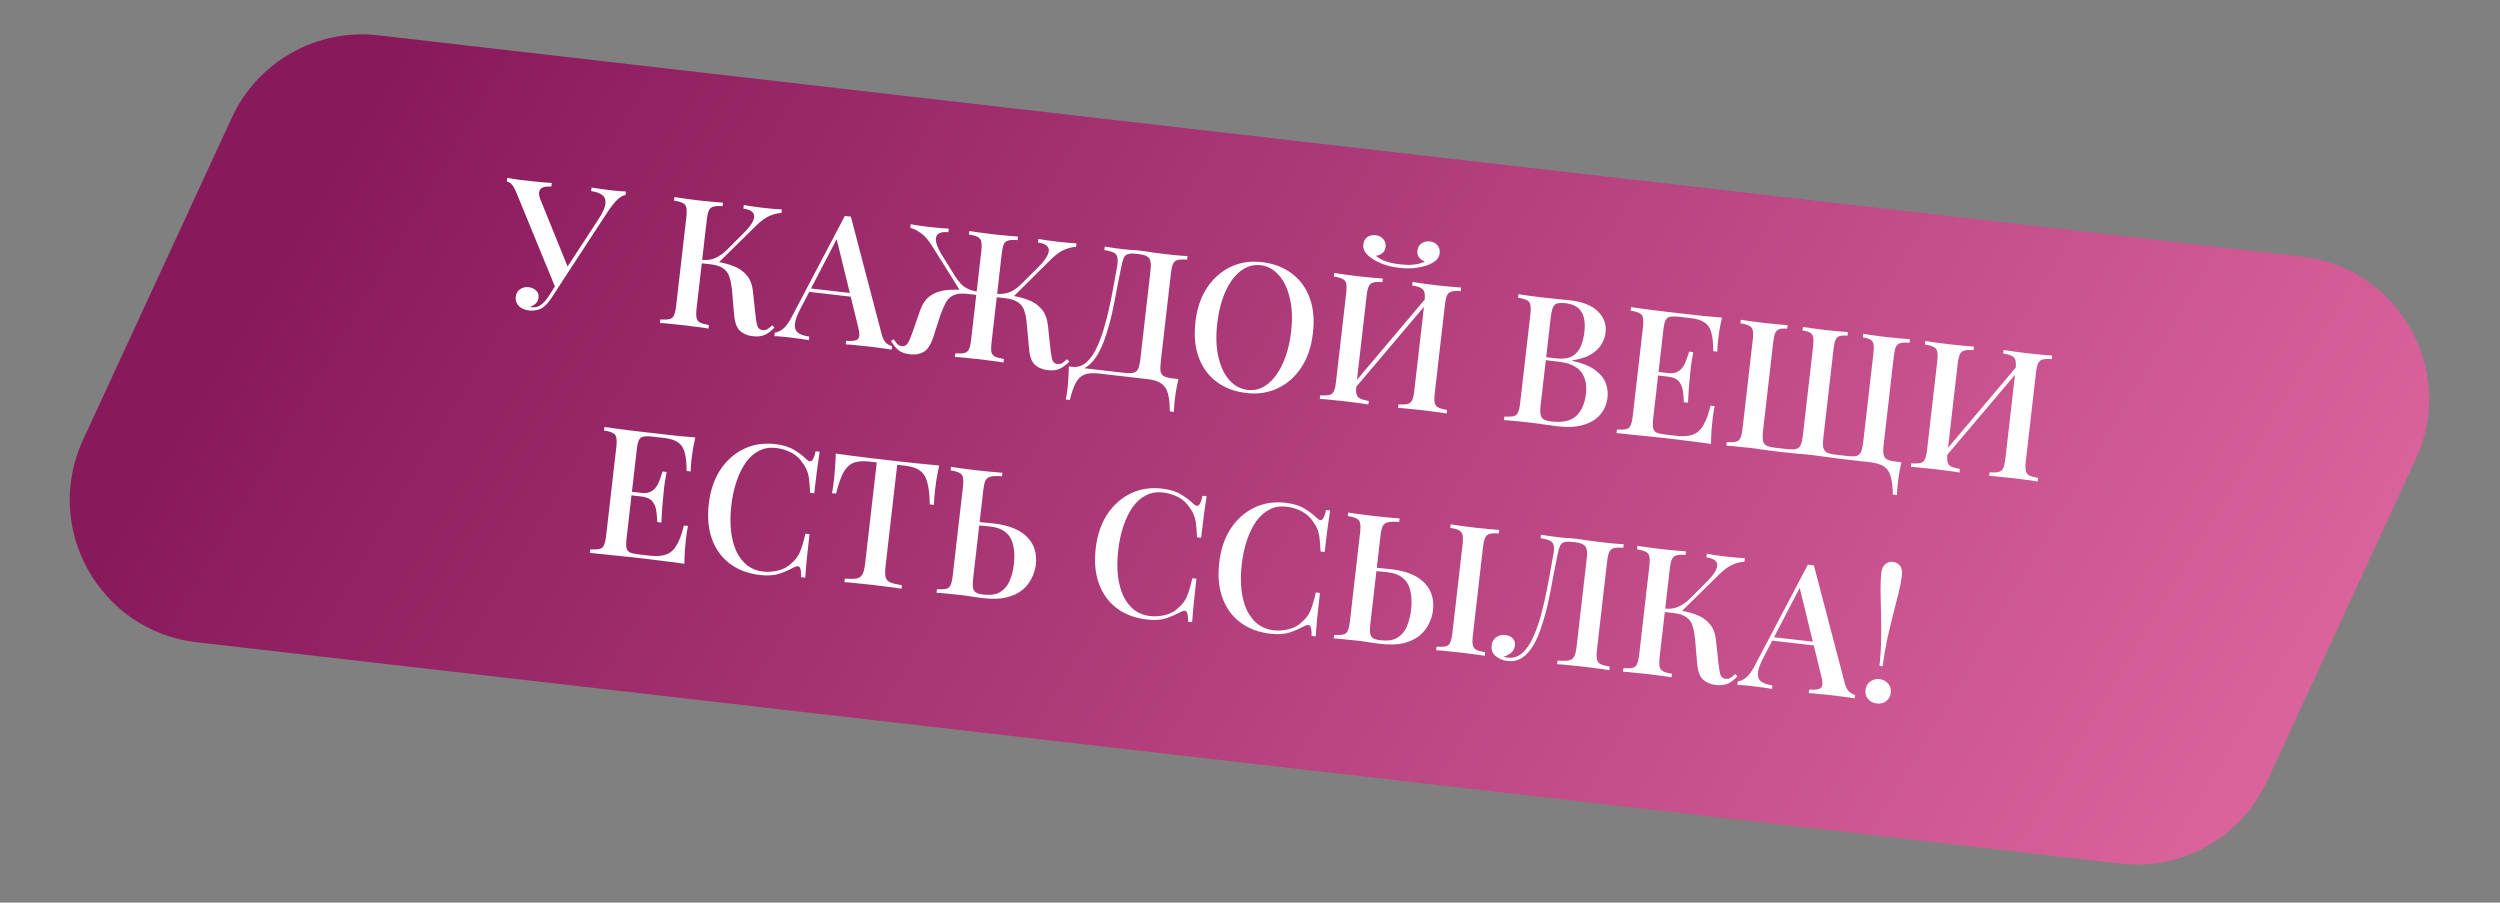
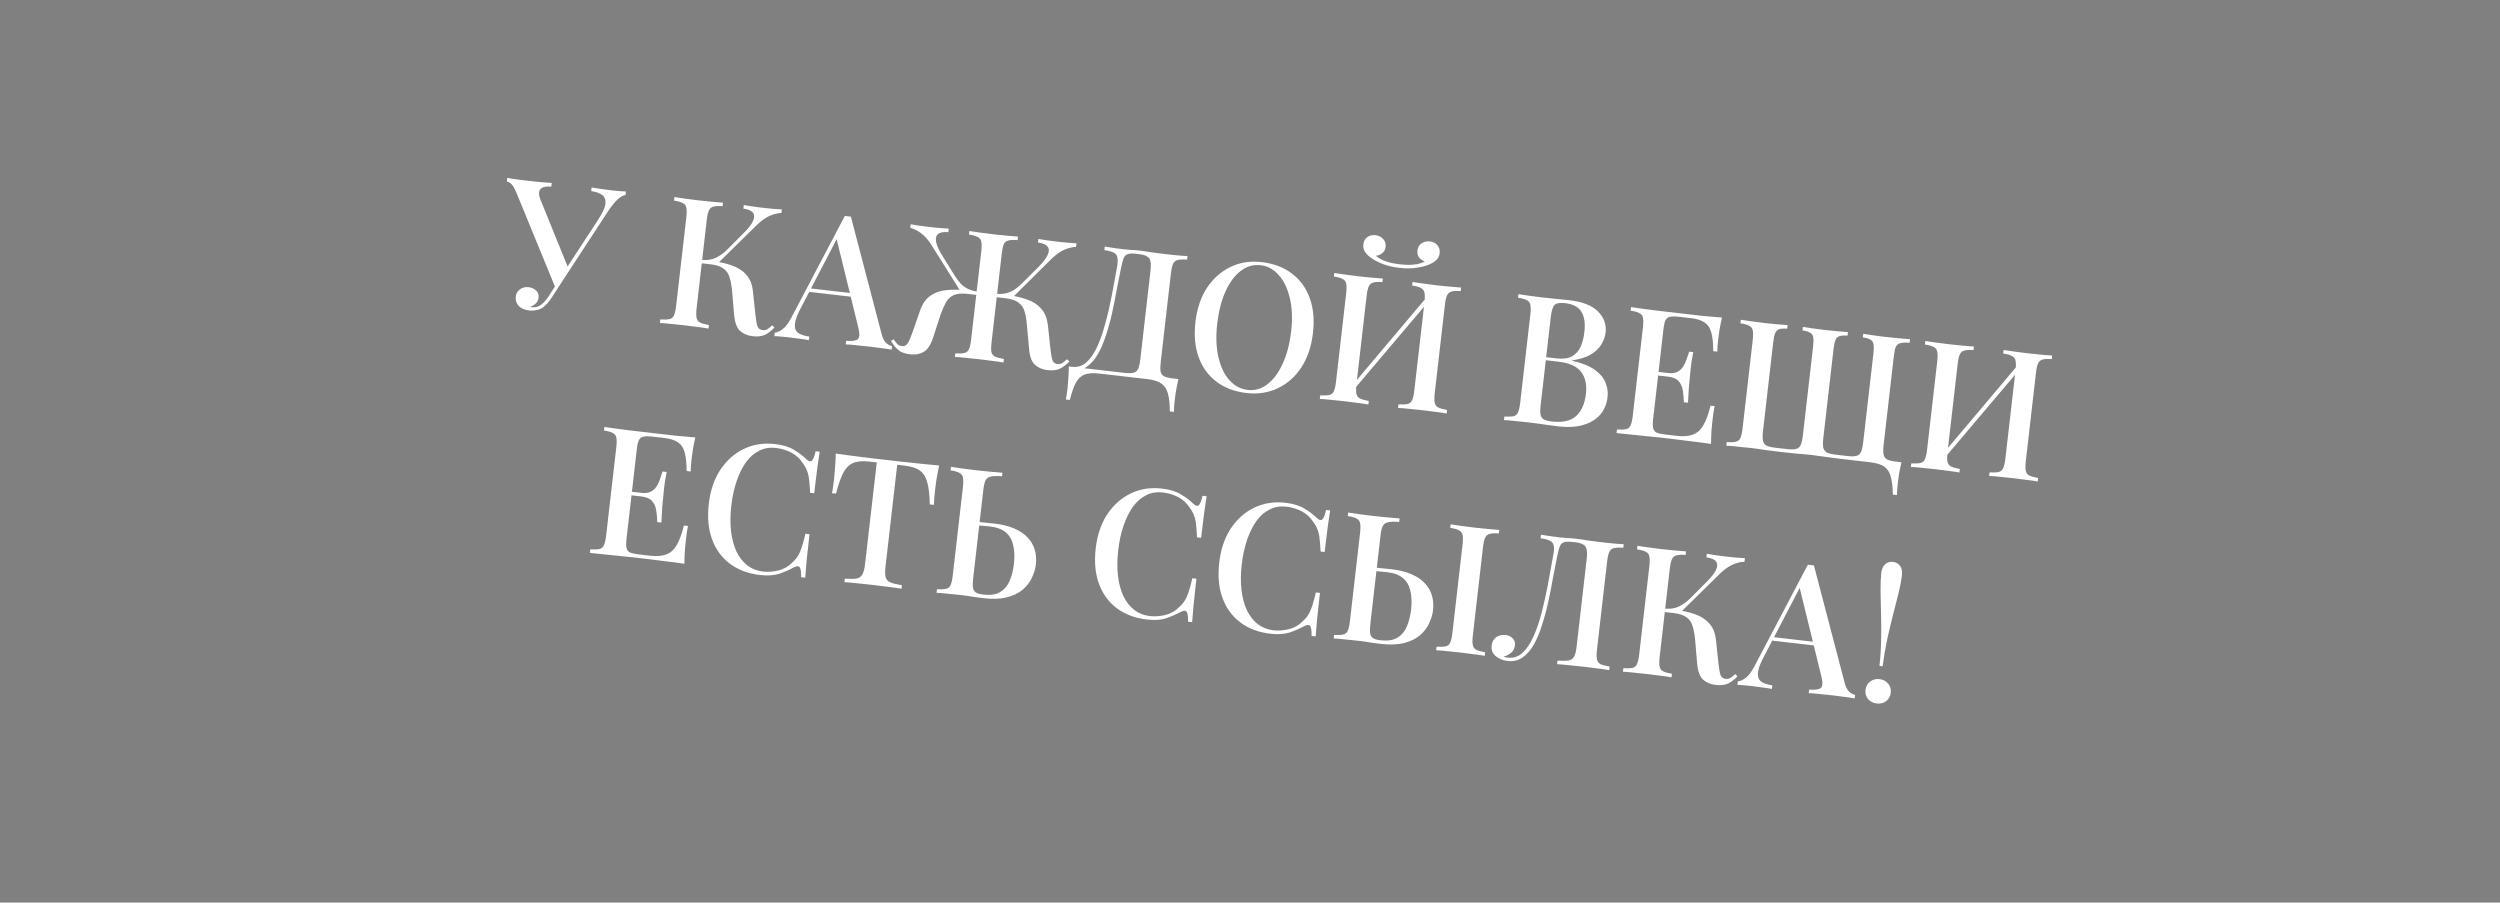
<svg xmlns="http://www.w3.org/2000/svg" width="349" height="126" viewBox="0 0 349 126" fill="none">
  <rect x="0" y="0" width="349" height="126" fill="#808080" stroke="none" />
-   <path d="M32.37 16.414C35.991 8.574 44.234 3.944 52.813 4.931L321.376 35.828C334.907 37.385 342.958 51.718 337.247 64.083L316.467 109.074C312.846 116.913 304.603 121.543 296.024 120.557L27.462 89.659C13.93 88.103 5.88 73.77 11.591 61.404L32.37 16.414Z" fill="url(#paint0_linear_7_286)" />
  <path d="M87.38 26.731L87.323 27.228C86.983 27.272 86.625 27.466 86.25 27.809C85.875 28.151 85.436 28.688 84.932 29.419L77.969 40.068L77.492 40.063L72.107 26.937C71.842 26.319 71.605 25.906 71.394 25.697C71.183 25.488 70.97 25.371 70.755 25.347L70.815 24.825C71.045 24.868 71.299 24.914 71.579 24.963C71.86 24.996 72.149 25.037 72.445 25.088C72.76 25.124 73.066 25.16 73.364 25.194C73.745 25.238 74.151 25.284 74.581 25.334C75.012 25.383 75.443 25.425 75.876 25.458C76.308 25.491 76.691 25.518 77.024 25.539L76.964 26.061C76.583 26.017 76.237 26.036 75.925 26.118C75.632 26.185 75.428 26.354 75.313 26.626C75.2 26.881 75.232 27.262 75.408 27.769L79.33 37.431L78.709 38.014L83.475 30.711C84.104 29.76 84.451 29.011 84.513 28.465C84.578 27.902 84.433 27.491 84.076 27.232C83.722 26.956 83.207 26.771 82.53 26.676L82.587 26.179C83.082 26.253 83.577 26.327 84.072 26.401C84.566 26.474 85.046 26.538 85.509 26.591C85.923 26.639 86.272 26.67 86.555 26.686C86.855 26.704 87.13 26.719 87.38 26.731ZM78.184 38.859L78.611 39.085L77.172 41.31C76.907 41.715 76.678 42.033 76.484 42.262C76.29 42.492 76.091 42.687 75.888 42.848C75.593 43.083 75.265 43.229 74.906 43.289C74.545 43.365 74.199 43.383 73.868 43.345C73.255 43.275 72.776 43.069 72.429 42.727C72.085 42.368 71.942 41.933 72.001 41.419C72.054 40.956 72.253 40.61 72.599 40.381C72.945 40.136 73.342 40.039 73.79 40.09C74.22 40.14 74.571 40.297 74.842 40.563C75.116 40.813 75.228 41.145 75.181 41.559C75.143 41.89 75.011 42.16 74.786 42.369C74.577 42.58 74.325 42.727 74.03 42.81C74.059 42.847 74.099 42.869 74.149 42.874C74.198 42.88 74.248 42.886 74.298 42.892C74.745 42.943 75.161 42.823 75.547 42.532C75.933 42.241 76.31 41.806 76.678 41.228L78.184 38.859ZM100.929 28.29L100.872 28.786C100.323 28.74 99.902 28.759 99.607 28.842C99.314 28.909 99.101 29.086 98.967 29.372C98.835 29.642 98.734 30.084 98.664 30.697L97.247 43.015C97.178 43.611 97.176 44.064 97.241 44.373C97.306 44.683 97.474 44.904 97.744 45.035C98.014 45.167 98.42 45.281 98.963 45.377L98.906 45.874C98.512 45.795 98.009 45.72 97.397 45.65C96.802 45.565 96.191 45.486 95.561 45.413C94.866 45.333 94.211 45.266 93.597 45.212C93.001 45.144 92.51 45.104 92.126 45.093L92.183 44.597C92.749 44.629 93.179 44.611 93.472 44.544C93.765 44.477 93.97 44.299 94.087 44.011C94.221 43.724 94.322 43.283 94.39 42.687L95.808 30.368C95.878 29.755 95.88 29.302 95.813 29.01C95.764 28.702 95.597 28.481 95.31 28.348C95.042 28.2 94.636 28.086 94.091 28.006L94.148 27.509C94.527 27.57 95.014 27.643 95.608 27.728C96.219 27.815 96.872 27.898 97.567 27.978C98.197 28.051 98.81 28.113 99.408 28.165C100.023 28.219 100.529 28.26 100.929 28.29ZM99.437 36.447C100.463 36.566 101.379 36.772 102.184 37.066C103.007 37.345 103.671 37.773 104.175 38.352C104.697 38.915 105.01 39.697 105.113 40.699L105.464 43.986C105.546 44.733 105.644 45.265 105.759 45.58C105.892 45.88 106.133 46.051 106.481 46.091C106.747 46.105 106.971 46.055 107.152 45.941C107.351 45.813 107.565 45.637 107.792 45.411L108.108 45.724C107.705 46.164 107.272 46.501 106.809 46.733C106.348 46.948 105.77 47.016 105.075 46.936C104.379 46.856 103.795 46.612 103.322 46.206C102.865 45.801 102.584 45.038 102.478 43.919L102.19 40.514C102.119 39.818 102.003 39.217 101.843 38.712C101.7 38.209 101.427 37.809 101.025 37.511C100.625 37.197 100.011 36.992 99.184 36.897L97.445 36.697L97.499 36.225L99.437 36.447ZM97.942 36.754L97.996 36.282C98.693 36.345 99.316 36.258 99.863 36.019C100.413 35.763 100.932 35.403 101.422 34.94L103.783 32.569C104.445 31.924 104.887 31.362 105.11 30.884C105.334 30.39 105.338 29.996 105.12 29.703C104.902 29.409 104.454 29.215 103.777 29.121L103.835 28.624C104.18 28.68 104.526 28.737 104.872 28.794C105.22 28.834 105.566 28.882 105.912 28.938C106.26 28.978 106.608 29.018 106.955 29.058C107.402 29.11 107.809 29.148 108.175 29.174C108.558 29.201 108.883 29.221 109.15 29.235L109.092 29.732C108.553 29.754 108.01 29.884 107.462 30.123C106.914 30.362 106.33 30.773 105.71 31.356L99.978 36.988L97.942 36.754ZM118.782 30.243L123.048 46.537C123.209 47.176 123.426 47.621 123.7 47.87C123.989 48.122 124.266 48.271 124.529 48.318L124.472 48.815C124.078 48.736 123.608 48.665 123.062 48.602C122.534 48.525 121.997 48.455 121.45 48.392C120.755 48.312 120.108 48.246 119.51 48.194C118.914 48.125 118.432 48.087 118.064 48.078L118.121 47.581C118.969 47.645 119.515 47.565 119.759 47.342C120.021 47.103 120.036 46.543 119.802 45.66L116.72 33.076L117.169 32.674L111.806 42.979C111.422 43.69 111.168 44.29 111.045 44.779C110.938 45.27 110.935 45.664 111.035 45.96C111.152 46.259 111.377 46.486 111.711 46.642C112.046 46.798 112.469 46.914 112.98 46.989L112.923 47.486C112.43 47.396 111.927 47.321 111.414 47.262C110.919 47.188 110.448 47.126 110.001 47.075C109.603 47.029 109.246 46.996 108.93 46.977C108.632 46.942 108.357 46.927 108.105 46.932L108.162 46.435C108.519 46.392 108.891 46.225 109.276 45.934C109.662 45.643 110.058 45.118 110.464 44.36L117.938 30.146C118.07 30.161 118.211 30.177 118.36 30.194C118.509 30.212 118.65 30.228 118.782 30.243ZM120.178 41.073L120.121 41.57L112.72 40.719L113.026 40.251L120.178 41.073ZM140.59 41.182C141.616 41.3 142.54 41.507 143.362 41.803C144.185 42.082 144.849 42.511 145.353 43.089C145.859 43.65 146.171 44.433 146.291 45.437L146.642 48.723C146.724 49.471 146.822 50.002 146.937 50.317C147.054 50.616 147.294 50.786 147.659 50.828C147.909 50.84 148.124 50.789 148.305 50.676C148.504 50.548 148.718 50.371 148.945 50.146L149.286 50.462C148.867 50.9 148.425 51.235 147.963 51.467C147.518 51.684 146.94 51.752 146.228 51.67C145.549 51.592 144.973 51.35 144.5 50.943C144.026 50.536 143.745 49.774 143.656 48.656L143.343 45.248C143.289 44.554 143.181 43.955 143.021 43.45C142.878 42.947 142.597 42.545 142.179 42.246C141.779 41.931 141.165 41.726 140.337 41.631L138.598 41.431L138.653 40.959L140.59 41.182ZM150.278 33.967L150.221 34.464C149.698 34.487 149.154 34.618 148.59 34.855C148.043 35.094 147.459 35.505 146.838 36.088L141.156 41.725L139.095 41.488L139.149 41.016C139.631 41.055 140.062 41.029 140.442 40.938C140.838 40.85 141.207 40.699 141.55 40.487C141.896 40.258 142.229 39.986 142.55 39.671L144.937 37.303C145.581 36.656 146.015 36.094 146.238 35.616C146.479 35.124 146.482 34.73 146.248 34.434C146.03 34.141 145.583 33.947 144.906 33.852L144.963 33.356C145.309 33.412 145.654 33.469 146 33.525C146.348 33.565 146.695 33.614 147.041 33.67C147.388 33.71 147.736 33.75 148.084 33.79C148.531 33.842 148.937 33.88 149.304 33.905C149.686 33.932 150.011 33.953 150.278 33.967ZM142.107 33.027L142.05 33.524C141.485 33.475 141.055 33.493 140.76 33.577C140.467 33.644 140.254 33.82 140.12 34.107C140.005 34.379 139.912 34.821 139.842 35.434L138.425 47.753C138.356 48.349 138.346 48.8 138.394 49.108C138.46 49.417 138.627 49.638 138.897 49.77C139.167 49.902 139.582 50.016 140.141 50.114L140.084 50.611C139.707 50.534 139.212 50.46 138.599 50.39C138.005 50.305 137.36 50.222 136.665 50.142C136.052 50.072 135.439 50.01 134.824 49.956C134.212 49.885 133.705 49.843 133.303 49.831L133.361 49.334C133.911 49.364 134.332 49.345 134.625 49.278C134.918 49.211 135.131 49.035 135.265 48.748C135.399 48.461 135.5 48.02 135.568 47.424L136.986 35.105C137.056 34.493 137.058 34.04 136.991 33.747C136.926 33.438 136.758 33.217 136.488 33.085C136.22 32.937 135.814 32.823 135.269 32.744L135.326 32.247C135.722 32.309 136.225 32.384 136.836 32.471C137.446 32.558 138.058 32.637 138.671 32.707C139.366 32.787 140.013 32.853 140.611 32.905C141.225 32.959 141.724 33 142.107 33.027ZM132.445 31.916L132.388 32.412C131.708 32.351 131.228 32.438 130.949 32.674C130.67 32.911 130.584 33.295 130.69 33.827C130.799 34.343 131.102 34.99 131.599 35.769L133.361 38.614C133.619 38.996 133.882 39.337 134.149 39.636C134.435 39.92 134.761 40.151 135.127 40.327C135.492 40.503 135.906 40.626 136.368 40.696L136.313 41.168L134.252 40.931L129.999 34.151C129.543 33.444 129.068 32.911 128.572 32.552C128.093 32.195 127.594 31.945 127.073 31.801L127.131 31.304C127.394 31.351 127.714 31.405 128.093 31.465C128.472 31.526 128.877 31.58 129.308 31.63C129.672 31.672 130.02 31.712 130.351 31.75C130.7 31.773 131.049 31.805 131.397 31.845C131.746 31.869 132.096 31.892 132.445 31.916ZM136.864 40.753L136.81 41.225L135.071 41.025C134.244 40.93 133.599 40.99 133.138 41.206C132.679 41.404 132.323 41.732 132.069 42.19C131.815 42.647 131.566 43.206 131.322 43.865L130.269 47.116C129.911 48.182 129.456 48.86 128.903 49.148C128.366 49.439 127.75 49.544 127.054 49.464C126.342 49.382 125.795 49.185 125.411 48.873C125.03 48.544 124.684 48.118 124.375 47.596L124.755 47.363C124.941 47.636 125.109 47.856 125.257 48.025C125.408 48.176 125.614 48.275 125.877 48.322C126.225 48.362 126.49 48.25 126.671 47.986C126.871 47.707 127.095 47.213 127.345 46.503L128.434 43.382C128.761 42.43 129.235 41.738 129.855 41.306C130.477 40.857 131.221 40.591 132.086 40.506C132.954 40.404 133.901 40.413 134.927 40.531L136.864 40.753ZM165.777 35.75L165.72 36.247C165.155 36.199 164.717 36.215 164.405 36.297C164.112 36.364 163.899 36.541 163.765 36.827C163.634 37.097 163.533 37.539 163.462 38.151L162.045 50.47C161.976 51.066 161.965 51.526 162.012 51.85C162.077 52.16 162.244 52.389 162.512 52.537C162.782 52.669 163.198 52.767 163.761 52.832L164.506 52.917C164.372 53.506 164.255 54.08 164.157 54.639C164.076 55.2 164.018 55.629 163.984 55.927C163.948 56.242 163.923 56.533 163.909 56.8C163.893 57.083 163.883 57.317 163.878 57.501L163.307 57.435C163.307 56.412 163.219 55.579 163.041 54.938C162.878 54.315 162.563 53.843 162.097 53.521C161.645 53.217 160.997 53.017 160.153 52.92L153.447 52.148C152.602 52.051 151.917 52.098 151.392 52.289C150.882 52.499 150.476 52.889 150.176 53.458C149.873 54.044 149.598 54.834 149.349 55.829L148.778 55.763C148.832 55.585 148.875 55.355 148.908 55.074C148.955 54.811 148.996 54.522 149.033 54.207C149.067 53.909 149.1 53.477 149.131 52.91C149.18 52.345 149.205 51.761 149.207 51.157L156.931 52.046C157.494 52.111 157.922 52.11 158.215 52.043C158.526 51.961 158.749 51.777 158.883 51.49C159.018 51.187 159.12 50.737 159.189 50.142L160.606 37.823C160.676 37.21 160.671 36.748 160.589 36.437C160.524 36.127 160.357 35.907 160.087 35.775C159.835 35.629 159.453 35.526 158.939 35.467L158.616 35.43C158.103 35.371 157.716 35.385 157.454 35.472C157.194 35.543 156.997 35.73 156.861 36.033C156.744 36.322 156.626 36.761 156.508 37.351C156.317 38.285 156.117 39.294 155.908 40.377C155.716 41.463 155.498 42.562 155.252 43.674C155.009 44.77 154.72 45.819 154.387 46.821C154.072 47.808 153.694 48.687 153.253 49.459C152.814 50.213 152.293 50.799 151.692 51.217C151.092 51.617 150.395 51.772 149.6 51.681L149.654 51.209C150.416 51.296 151.086 51.088 151.664 50.584C152.244 50.064 152.747 49.333 153.174 48.393C153.601 47.452 153.977 46.371 154.302 45.15C154.646 43.915 154.945 42.624 155.201 41.278C155.456 39.931 155.702 38.601 155.937 37.285C156.037 36.71 156.054 36.267 155.989 35.958C155.94 35.65 155.774 35.421 155.489 35.271C155.204 35.121 154.765 35.003 154.171 34.918L154.228 34.422C154.574 34.478 154.986 34.542 155.464 34.614C155.942 34.686 156.38 34.745 156.778 34.79C157.158 34.834 157.524 34.868 157.873 34.891C158.241 34.9 158.607 34.925 158.972 34.967C159.601 35.04 160.17 35.122 160.68 35.214C161.191 35.29 161.803 35.368 162.515 35.45C162.862 35.49 163.235 35.533 163.632 35.579C164.048 35.61 164.438 35.646 164.802 35.688C165.185 35.716 165.51 35.736 165.777 35.75ZM176.147 36.591C177.77 36.778 179.153 37.297 180.296 38.15C181.456 39.005 182.299 40.142 182.823 41.562C183.35 42.964 183.503 44.618 183.284 46.522C183.071 48.376 182.536 49.959 181.681 51.27C180.826 52.58 179.732 53.553 178.401 54.189C177.07 54.824 175.609 55.05 174.02 54.867C172.38 54.679 170.989 54.158 169.846 53.305C168.703 52.452 167.869 51.316 167.344 49.897C166.819 48.478 166.666 46.824 166.883 44.937C167.096 43.082 167.631 41.5 168.486 40.189C169.358 38.88 170.451 37.907 171.766 37.27C173.081 36.632 174.541 36.406 176.147 36.591ZM175.997 37.026C174.97 36.908 174.033 37.178 173.186 37.836C172.338 38.493 171.633 39.452 171.068 40.712C170.504 41.973 170.122 43.464 169.924 45.186C169.722 46.941 169.778 48.499 170.091 49.861C170.406 51.206 170.92 52.28 171.633 53.083C172.348 53.87 173.194 54.319 174.17 54.432C175.197 54.55 176.126 54.279 176.956 53.62C177.804 52.962 178.51 52.004 179.074 50.743C179.657 49.468 180.047 47.978 180.243 46.272C180.447 44.501 180.383 42.942 180.051 41.595C179.736 40.25 179.221 39.184 178.506 38.397C177.81 37.596 176.974 37.139 175.997 37.026ZM193.046 38.887L192.989 39.384C192.44 39.338 192.019 39.356 191.724 39.44C191.431 39.507 191.218 39.684 191.084 39.97C190.952 40.24 190.851 40.682 190.781 41.294L189.364 53.613C189.295 54.209 189.293 54.662 189.358 54.971C189.423 55.281 189.591 55.501 189.861 55.633C190.131 55.765 190.537 55.879 191.08 55.975L191.023 56.471C190.629 56.392 190.126 56.318 189.513 56.247C188.919 56.162 188.308 56.084 187.678 56.011C186.983 55.931 186.328 55.864 185.714 55.81C185.117 55.742 184.627 55.702 184.242 55.691L184.3 55.195C184.85 55.224 185.271 55.206 185.564 55.139C185.874 55.074 186.087 54.897 186.204 54.608C186.338 54.322 186.439 53.88 186.507 53.284L187.925 40.966C187.995 40.353 187.997 39.9 187.93 39.607C187.881 39.3 187.714 39.079 187.427 38.946C187.159 38.797 186.753 38.683 186.208 38.604L186.265 38.107C186.644 38.168 187.131 38.24 187.725 38.325C188.336 38.413 188.989 38.496 189.684 38.576C190.313 38.648 190.927 38.711 191.525 38.763C192.14 38.817 192.646 38.858 193.046 38.887ZM199.425 41.181C199.425 41.181 199.407 41.272 199.369 41.452C199.35 41.617 199.33 41.791 199.309 41.973C199.288 42.156 199.278 42.247 199.278 42.247L188.269 55.249L188.353 54.302L199.425 41.181ZM203.974 40.145L203.917 40.641C203.368 40.595 202.947 40.614 202.652 40.697C202.359 40.764 202.146 40.941 202.012 41.227C201.88 41.498 201.779 41.939 201.709 42.551L200.291 54.87C200.223 55.466 200.221 55.919 200.286 56.228C200.351 56.538 200.519 56.758 200.789 56.89C201.059 57.022 201.465 57.136 202.008 57.232L201.951 57.729C201.59 57.654 201.104 57.581 200.491 57.51C199.88 57.423 199.227 57.34 198.532 57.26C197.936 57.191 197.322 57.129 196.691 57.073C196.078 57.003 195.572 56.961 195.17 56.949L195.228 56.452C195.778 56.481 196.199 56.463 196.492 56.396C196.785 56.329 196.998 56.152 197.132 55.866C197.266 55.579 197.367 55.138 197.435 54.542L198.853 42.223C198.923 41.61 198.925 41.157 198.858 40.865C198.793 40.555 198.625 40.334 198.355 40.203C198.087 40.054 197.681 39.941 197.136 39.861L197.193 39.364C197.589 39.427 198.092 39.501 198.703 39.589C199.33 39.677 199.942 39.756 200.538 39.825C201.233 39.905 201.888 39.972 202.503 40.026C203.117 40.08 203.607 40.119 203.974 40.145ZM199.606 33.703C200.053 33.755 200.402 33.929 200.653 34.226C200.921 34.526 201.029 34.899 200.977 35.346C200.936 35.71 200.791 36.02 200.543 36.277C200.297 36.517 199.945 36.737 199.486 36.936C199.01 37.133 198.423 37.283 197.723 37.387C197.023 37.491 196.226 37.492 195.332 37.389C194.438 37.286 193.662 37.104 193.004 36.844C192.346 36.584 191.816 36.305 191.414 36.007C191.01 35.726 190.717 35.432 190.534 35.126C190.351 34.819 190.281 34.484 190.323 34.12C190.374 33.673 190.556 33.333 190.868 33.1C191.196 32.87 191.584 32.78 192.031 32.832C192.462 32.881 192.811 33.056 193.078 33.355C193.364 33.639 193.481 34.013 193.427 34.477C193.385 34.841 193.235 35.126 192.977 35.331C192.735 35.538 192.435 35.663 192.078 35.706C192.337 35.937 192.657 36.142 193.039 36.32C193.423 36.481 193.828 36.612 194.252 36.711C194.679 36.794 195.058 36.854 195.389 36.892C195.737 36.932 196.128 36.96 196.562 36.977C196.998 36.977 197.422 36.941 197.833 36.871C198.262 36.786 198.62 36.66 198.908 36.492C198.553 36.367 198.282 36.176 198.093 35.92C197.904 35.663 197.831 35.353 197.873 34.989C197.926 34.525 198.116 34.186 198.443 33.972C198.788 33.743 199.176 33.654 199.606 33.703ZM211.975 41.065C212.354 41.125 212.84 41.198 213.434 41.283C214.045 41.37 214.649 41.448 215.245 41.517C216.039 41.608 216.794 41.687 217.508 41.752C218.238 41.819 218.752 41.87 219.05 41.904C220.905 42.118 222.245 42.641 223.072 43.474C223.916 44.309 224.272 45.298 224.14 46.441C224.073 47.02 223.866 47.584 223.518 48.131C223.188 48.663 222.69 49.126 222.024 49.519C221.36 49.896 220.508 50.158 219.468 50.307L219.462 50.357C220.836 50.666 221.894 51.089 222.637 51.628C223.381 52.166 223.882 52.769 224.141 53.437C224.401 54.087 224.492 54.752 224.414 55.431C224.302 56.408 223.956 57.232 223.375 57.903C222.796 58.558 222.012 59.03 221.023 59.319C220.05 59.609 218.909 59.68 217.601 59.529C217.237 59.487 216.683 59.415 215.94 59.313C215.215 59.196 214.332 59.077 213.288 58.957C212.659 58.885 212.037 58.822 211.423 58.768C210.827 58.699 210.336 58.66 209.952 58.649L210.009 58.152C210.576 58.184 211.006 58.166 211.298 58.099C211.591 58.032 211.796 57.855 211.913 57.566C212.047 57.28 212.148 56.838 212.217 56.242L213.634 43.923C213.704 43.311 213.706 42.858 213.639 42.565C213.591 42.258 213.423 42.037 213.137 41.903C212.868 41.755 212.462 41.641 211.918 41.562L211.975 41.065ZM218.474 42.316C217.762 42.234 217.274 42.321 217.01 42.575C216.763 42.832 216.589 43.391 216.49 44.252L215.073 56.571C215.006 57.15 215.005 57.595 215.07 57.904C215.136 58.214 215.287 58.432 215.523 58.56C215.777 58.69 216.152 58.784 216.649 58.841C218.139 59.012 219.258 58.763 220.006 58.094C220.773 57.411 221.236 56.374 221.396 54.983C221.542 53.708 221.316 52.684 220.718 51.91C220.135 51.139 219.074 50.664 217.534 50.487L215.125 50.21C215.125 50.21 215.133 50.144 215.148 50.011C215.165 49.862 215.174 49.788 215.174 49.788L217.31 50.034C218.22 50.138 218.945 50.037 219.484 49.73C220.024 49.406 220.421 48.949 220.673 48.357C220.928 47.749 221.096 47.089 221.178 46.377C221.319 45.151 221.185 44.205 220.775 43.537C220.367 42.853 219.6 42.446 218.474 42.316ZM240.383 44.333C240.244 44.955 240.124 45.562 240.022 46.154C239.939 46.732 239.879 47.178 239.843 47.492C239.807 47.807 239.781 48.106 239.765 48.389C239.749 48.673 239.739 48.906 239.735 49.09L239.164 49.025C239.17 47.952 239.084 47.095 238.906 46.453C238.744 45.814 238.438 45.343 237.986 45.039C237.553 44.721 236.914 44.513 236.07 44.416L234.356 44.219C233.826 44.158 233.415 44.161 233.122 44.228C232.848 44.28 232.645 44.441 232.513 44.711C232.383 44.965 232.285 45.381 232.218 45.961L230.778 58.478C230.713 59.041 230.714 59.469 230.781 59.762C230.848 60.055 231.009 60.266 231.262 60.396C231.534 60.511 231.935 60.599 232.465 60.66L234.079 60.846C235.023 60.955 235.785 60.891 236.366 60.656C236.963 60.423 237.441 59.983 237.801 59.337C238.177 58.692 238.507 57.79 238.792 56.632L239.363 56.698C239.258 57.172 239.161 57.798 239.071 58.577C239.033 58.908 238.986 59.389 238.93 60.02C238.891 60.653 238.866 61.304 238.856 61.974C238.016 61.844 237.066 61.718 236.006 61.596C234.948 61.458 234.005 61.341 233.178 61.246C232.797 61.202 232.308 61.146 231.712 61.077C231.116 61.008 230.469 60.942 229.772 60.879C229.093 60.801 228.397 60.729 227.683 60.664C226.988 60.584 226.316 60.515 225.668 60.457L225.726 59.961C226.292 59.992 226.722 59.974 227.015 59.907C227.308 59.84 227.513 59.663 227.63 59.374C227.764 59.088 227.865 58.646 227.933 58.05L229.351 45.731C229.421 45.119 229.423 44.666 229.356 44.373C229.307 44.066 229.14 43.845 228.853 43.712C228.585 43.563 228.179 43.449 227.634 43.37L227.691 42.873C228.335 42.964 229.004 43.058 229.697 43.154C230.409 43.236 231.104 43.325 231.781 43.419C232.476 43.499 233.122 43.573 233.718 43.642C234.314 43.711 234.803 43.767 235.183 43.811C235.945 43.898 236.806 43.997 237.766 44.108C238.745 44.204 239.617 44.279 240.383 44.333ZM235.283 52.353C235.283 52.353 235.273 52.436 235.254 52.601C235.235 52.767 235.226 52.85 235.226 52.85L230.73 52.333C230.73 52.333 230.74 52.25 230.759 52.084C230.778 51.919 230.787 51.836 230.787 51.836L235.283 52.353ZM236.38 49.157C236.205 50.094 236.089 50.81 236.032 51.307C235.992 51.805 235.947 52.262 235.9 52.676C235.852 53.09 235.808 53.546 235.768 54.044C235.727 54.543 235.686 55.268 235.643 56.219L235.072 56.154C235.052 55.598 235.004 55.064 234.929 54.552C234.856 54.023 234.663 53.582 234.352 53.227C234.057 52.875 233.553 52.657 232.841 52.575L232.898 52.079C233.428 52.14 233.855 52.08 234.177 51.899C234.517 51.72 234.789 51.466 234.995 51.137C235.2 50.808 235.357 50.466 235.465 50.109C235.592 49.738 235.706 49.399 235.809 49.092L236.38 49.157ZM266.639 47.354L266.582 47.851C266.034 47.804 265.604 47.822 265.293 47.904C265 47.971 264.786 48.147 264.653 48.434C264.538 48.706 264.445 49.148 264.374 49.761L262.957 62.08C262.888 62.676 262.886 63.137 262.949 63.463C263.014 63.772 263.181 64.001 263.449 64.149C263.719 64.281 264.127 64.378 264.673 64.441L265.443 64.53C265.308 65.118 265.192 65.692 265.094 66.251C265.013 66.812 264.955 67.242 264.921 67.54C264.885 67.855 264.86 68.145 264.846 68.412C264.83 68.695 264.82 68.929 264.815 69.113L264.244 69.047C264.228 68.022 264.131 67.189 263.953 66.548C263.79 65.925 263.483 65.454 263.034 65.133C262.582 64.83 261.934 64.629 261.089 64.532C260.527 64.468 259.881 64.393 259.152 64.309C258.424 64.226 257.679 64.14 256.917 64.052C256.437 63.997 255.949 63.932 255.455 63.859C254.976 63.787 254.514 63.725 254.067 63.674C253.638 63.608 253.242 63.554 252.877 63.512C252.314 63.447 251.658 63.389 250.91 63.336C250.179 63.269 249.441 63.192 248.696 63.106C247.951 63.021 247.215 62.928 246.489 62.827C245.781 62.712 245.079 62.615 244.383 62.535C243.704 62.457 243.058 62.391 242.443 62.337C241.847 62.268 241.365 62.23 240.997 62.221L241.054 61.724C241.604 61.754 242.026 61.735 242.319 61.668C242.628 61.603 242.842 61.426 242.959 61.138C243.092 60.851 243.193 60.41 243.262 59.814L244.679 47.495C244.75 46.882 244.751 46.43 244.684 46.137C244.636 45.829 244.468 45.609 244.182 45.475C243.914 45.327 243.507 45.213 242.963 45.133L243.02 44.637C243.399 44.697 243.885 44.77 244.48 44.855C245.09 44.942 245.743 45.026 246.439 45.105C247.018 45.172 247.582 45.229 248.131 45.275C248.695 45.323 249.169 45.361 249.552 45.388L249.495 45.885C249.013 45.846 248.641 45.87 248.379 45.958C248.136 46.031 247.947 46.21 247.814 46.497C247.699 46.769 247.606 47.211 247.535 47.824L246.118 60.142C246.05 60.738 246.047 61.2 246.11 61.526C246.175 61.835 246.342 62.064 246.61 62.212C246.896 62.346 247.321 62.445 247.884 62.51L249.424 62.687C249.987 62.752 250.415 62.751 250.708 62.684C251.019 62.602 251.242 62.418 251.375 62.131C251.511 61.828 251.613 61.379 251.681 60.782L253.099 48.464C253.169 47.851 253.179 47.399 253.129 47.108C253.08 46.801 252.938 46.583 252.701 46.455C252.482 46.312 252.126 46.204 251.631 46.131L251.688 45.634C252.067 45.694 252.537 45.765 253.098 45.846C253.675 45.93 254.237 46.003 254.784 46.066C255.43 46.14 256.035 46.201 256.6 46.249C257.165 46.297 257.622 46.333 257.971 46.357L257.914 46.853C257.432 46.815 257.06 46.839 256.799 46.926C256.539 46.997 256.35 47.177 256.233 47.465C256.118 47.737 256.025 48.18 255.955 48.792L254.538 61.111C254.469 61.707 254.466 62.168 254.529 62.494C254.611 62.806 254.786 63.035 255.054 63.184C255.341 63.317 255.757 63.416 256.304 63.478L257.843 63.656C258.406 63.72 258.834 63.719 259.127 63.652C259.439 63.571 259.661 63.386 259.795 63.1C259.93 62.797 260.032 62.347 260.101 61.751L261.518 49.432C261.589 48.82 261.599 48.368 261.548 48.077C261.5 47.769 261.357 47.552 261.12 47.424C260.902 47.281 260.545 47.173 260.05 47.099L260.107 46.602C260.486 46.663 260.956 46.734 261.517 46.815C262.078 46.896 262.64 46.969 263.203 47.034C263.899 47.114 264.545 47.18 265.143 47.232C265.758 47.286 266.256 47.327 266.639 47.354ZM275.558 48.38L275.501 48.877C274.953 48.831 274.531 48.849 274.236 48.933C273.943 49 273.73 49.176 273.596 49.463C273.465 49.733 273.364 50.174 273.293 50.787L271.876 63.106C271.807 63.702 271.806 64.155 271.871 64.464C271.936 64.773 272.103 64.994 272.373 65.126C272.643 65.257 273.05 65.371 273.592 65.467L273.535 65.964C273.142 65.885 272.638 65.811 272.026 65.74C271.432 65.655 270.82 65.576 270.191 65.504C269.495 65.424 268.84 65.357 268.226 65.303C267.63 65.234 267.139 65.195 266.755 65.184L266.812 64.687C267.362 64.717 267.784 64.698 268.077 64.632C268.386 64.566 268.599 64.39 268.716 64.101C268.85 63.815 268.951 63.373 269.02 62.777L270.437 50.458C270.508 49.846 270.509 49.393 270.442 49.1C270.394 48.792 270.226 48.572 269.94 48.438C269.672 48.29 269.265 48.176 268.721 48.097L268.778 47.6C269.157 47.66 269.643 47.733 270.237 47.818C270.848 47.905 271.501 47.989 272.197 48.069C272.826 48.141 273.439 48.203 274.037 48.255C274.652 48.309 275.159 48.351 275.558 48.38ZM281.938 50.674C281.938 50.674 281.919 50.764 281.881 50.945C281.862 51.11 281.842 51.284 281.821 51.466C281.8 51.648 281.79 51.739 281.79 51.739L270.782 64.741L270.866 63.795L281.938 50.674ZM286.486 49.637L286.429 50.134C285.881 50.088 285.459 50.106 285.164 50.19C284.871 50.257 284.658 50.434 284.524 50.72C284.393 50.99 284.292 51.432 284.221 52.044L282.804 64.363C282.735 64.959 282.734 65.412 282.799 65.721C282.864 66.031 283.031 66.251 283.301 66.383C283.571 66.515 283.978 66.629 284.52 66.725L284.463 67.221C284.103 67.146 283.616 67.073 283.003 67.003C282.393 66.916 281.74 66.832 281.044 66.752C280.448 66.684 279.835 66.622 279.204 66.566C278.591 66.495 278.084 66.454 277.683 66.441L277.74 65.945C278.29 65.974 278.712 65.956 279.005 65.889C279.297 65.822 279.511 65.645 279.644 65.358C279.778 65.072 279.879 64.63 279.948 64.034L281.365 51.716C281.435 51.103 281.437 50.65 281.37 50.357C281.305 50.048 281.138 49.827 280.868 49.696C280.599 49.547 280.193 49.433 279.649 49.354L279.706 48.857C280.101 48.919 280.604 48.994 281.215 49.081C281.842 49.17 282.454 49.249 283.05 49.318C283.745 49.398 284.4 49.465 285.015 49.518C285.63 49.572 286.12 49.612 286.486 49.637ZM97.065 61.063C96.927 61.684 96.806 62.291 96.705 62.883C96.621 63.461 96.562 63.907 96.526 64.222C96.489 64.536 96.463 64.835 96.448 65.119C96.432 65.402 96.422 65.636 96.417 65.82L95.846 65.754C95.852 64.681 95.766 63.824 95.588 63.183C95.427 62.544 95.12 62.072 94.669 61.769C94.236 61.45 93.597 61.242 92.752 61.145L91.039 60.948C90.509 60.887 90.098 60.89 89.805 60.957C89.53 61.01 89.327 61.171 89.195 61.441C89.066 61.694 88.967 62.111 88.901 62.69L87.461 75.208C87.396 75.771 87.397 76.199 87.464 76.492C87.531 76.784 87.691 76.996 87.945 77.126C88.216 77.241 88.617 77.329 89.147 77.39L90.762 77.576C91.705 77.684 92.468 77.621 93.048 77.386C93.645 77.152 94.124 76.713 94.484 76.066C94.86 75.421 95.19 74.52 95.474 73.362L96.045 73.427C95.94 73.902 95.843 74.528 95.754 75.306C95.716 75.637 95.669 76.118 95.613 76.75C95.573 77.383 95.549 78.034 95.539 78.704C94.698 78.574 93.748 78.448 92.689 78.326C91.631 78.187 90.688 78.07 89.86 77.975C89.479 77.931 88.991 77.875 88.395 77.806C87.799 77.738 87.152 77.672 86.455 77.609C85.776 77.53 85.079 77.459 84.365 77.393C83.67 77.313 82.999 77.244 82.351 77.187L82.408 76.69C82.975 76.722 83.405 76.704 83.698 76.637C83.99 76.57 84.195 76.392 84.313 76.104C84.446 75.817 84.547 75.376 84.616 74.78L86.033 62.461C86.104 61.848 86.105 61.396 86.038 61.103C85.99 60.795 85.822 60.575 85.536 60.441C85.268 60.293 84.861 60.179 84.317 60.099L84.374 59.603C85.018 59.694 85.686 59.787 86.38 59.884C87.092 59.966 87.786 60.054 88.463 60.149C89.159 60.229 89.805 60.303 90.4 60.371C90.997 60.44 91.485 60.496 91.866 60.54C92.627 60.628 93.489 60.727 94.449 60.837C95.428 60.933 96.3 61.008 97.065 61.063ZM91.965 69.082C91.965 69.082 91.956 69.165 91.937 69.331C91.918 69.496 91.908 69.579 91.908 69.579L87.413 69.062C87.413 69.062 87.422 68.979 87.441 68.814C87.46 68.648 87.47 68.565 87.47 68.565L91.965 69.082ZM93.063 65.887C92.888 66.823 92.772 67.54 92.715 68.036C92.674 68.535 92.63 68.991 92.582 69.405C92.535 69.819 92.491 70.275 92.45 70.774C92.409 71.273 92.368 71.998 92.326 72.949L91.754 72.883C91.734 72.327 91.687 71.793 91.612 71.281C91.538 70.753 91.346 70.311 91.034 69.957C90.739 69.604 90.236 69.387 89.524 69.305L89.581 68.808C90.111 68.869 90.537 68.809 90.86 68.628C91.199 68.449 91.472 68.195 91.677 67.867C91.883 67.538 92.04 67.195 92.148 66.839C92.275 66.467 92.389 66.128 92.491 65.821L93.063 65.887ZM108.212 61.993C109.304 62.118 110.179 62.387 110.837 62.798C111.513 63.195 112.099 63.64 112.596 64.133C112.898 64.419 113.143 64.481 113.329 64.318C113.534 64.14 113.711 63.699 113.859 62.995L114.43 63.061C114.325 63.686 114.212 64.445 114.093 65.337C113.975 66.213 113.832 67.387 113.662 68.861L113.091 68.795C113.059 68.053 113.012 67.444 112.949 66.967C112.903 66.492 112.808 66.078 112.664 65.726C112.537 65.376 112.342 65.026 112.08 64.678C111.669 64.026 111.13 63.528 110.465 63.183C109.8 62.838 109.079 62.621 108.301 62.532C107.456 62.434 106.686 62.564 105.991 62.92C105.298 63.26 104.683 63.793 104.146 64.52C103.626 65.248 103.189 66.129 102.836 67.162C102.482 68.195 102.233 69.341 102.088 70.599C101.939 71.891 101.928 73.081 102.055 74.169C102.183 75.241 102.435 76.184 102.811 76.999C103.206 77.799 103.71 78.445 104.325 78.935C104.958 79.41 105.688 79.695 106.516 79.791C107.195 79.869 107.914 79.817 108.673 79.636C109.434 79.439 110.062 79.083 110.557 78.57C111.078 78.126 111.457 77.608 111.693 77.014C111.947 76.406 112.194 75.57 112.434 74.507L113.005 74.573C112.83 76.096 112.696 77.331 112.604 78.277C112.514 79.206 112.449 79.995 112.407 80.645L111.836 80.579C111.852 79.859 111.787 79.399 111.643 79.198C111.515 78.998 111.255 78.994 110.864 79.184C110.202 79.544 109.504 79.849 108.771 80.1C108.056 80.337 107.16 80.393 106.084 80.269C104.445 80.081 103.053 79.56 101.91 78.707C100.767 77.854 99.933 76.718 99.408 75.299C98.884 73.88 98.73 72.226 98.947 70.339C99.16 68.484 99.695 66.902 100.55 65.591C101.422 64.282 102.516 63.309 103.83 62.672C105.145 62.034 106.606 61.808 108.212 61.993ZM131.104 64.979C130.958 65.667 130.83 66.34 130.72 66.998C130.63 67.642 130.564 68.138 130.524 68.486C130.48 68.866 130.447 69.232 130.423 69.581C130.4 69.931 130.382 70.231 130.37 70.481L129.799 70.415C129.776 69.154 129.665 68.152 129.465 67.407C129.282 66.665 128.952 66.107 128.475 65.733C127.998 65.36 127.28 65.118 126.319 65.007L125.251 64.884L123.623 79.041C123.546 79.703 123.547 80.207 123.625 80.551C123.719 80.897 123.942 81.15 124.293 81.307C124.662 81.451 125.201 81.58 125.909 81.695L125.852 82.191C125.392 82.105 124.798 82.02 124.07 81.936C123.343 81.836 122.599 81.742 121.837 81.654C121.042 81.562 120.288 81.484 119.574 81.419C118.879 81.339 118.314 81.291 117.88 81.274L117.937 80.777C118.653 80.826 119.198 80.822 119.574 80.764C119.952 80.691 120.226 80.496 120.396 80.18C120.567 79.864 120.69 79.375 120.766 78.712L122.395 64.556L121.302 64.43C120.375 64.323 119.628 64.397 119.062 64.65C118.496 64.904 118.04 65.372 117.693 66.053C117.346 66.735 117.019 67.687 116.71 68.909L116.139 68.844C116.201 68.599 116.252 68.303 116.292 67.955C116.348 67.61 116.398 67.246 116.442 66.865C116.482 66.518 116.523 66.019 116.564 65.37C116.623 64.705 116.66 64.022 116.674 63.319C117.384 63.417 118.16 63.523 119.003 63.637C119.845 63.751 120.697 63.857 121.558 63.956C122.419 64.055 123.197 64.145 123.893 64.225C124.588 64.305 125.358 64.393 126.202 64.49C127.047 64.588 127.901 64.677 128.763 64.76C129.626 64.842 130.406 64.915 131.104 64.979ZM139.938 65.995L139.881 66.492C139.234 66.434 138.729 66.443 138.368 66.519C138.009 66.579 137.754 66.751 137.604 67.035C137.456 67.303 137.347 67.744 137.276 68.356L135.859 80.675C135.792 81.255 135.782 81.706 135.829 82.031C135.877 82.338 136.011 82.563 136.229 82.706C136.448 82.848 136.789 82.946 137.252 83C138.262 83.116 139.056 82.997 139.634 82.644C140.23 82.277 140.667 81.757 140.946 81.084C141.243 80.397 141.442 79.615 141.543 78.737C141.659 77.727 141.625 76.851 141.442 76.108C141.278 75.351 140.935 74.758 140.414 74.329C139.895 73.884 139.147 73.605 138.17 73.492C137.839 73.454 137.482 73.421 137.099 73.394C136.735 73.352 136.378 73.32 136.028 73.296C135.697 73.258 135.432 73.228 135.234 73.205L135.241 72.702C135.953 72.784 136.64 72.863 137.303 72.939C137.967 72.999 138.456 73.047 138.771 73.083C139.88 73.211 140.826 73.445 141.609 73.787C142.392 74.129 143.014 74.553 143.476 75.059C143.954 75.567 144.282 76.141 144.46 76.783C144.64 77.407 144.689 78.076 144.607 78.788C144.533 79.433 144.343 80.066 144.036 80.685C143.747 81.306 143.314 81.86 142.738 82.347C142.164 82.818 141.427 83.169 140.528 83.402C139.631 83.617 138.536 83.651 137.245 83.502C136.864 83.458 136.41 83.398 135.882 83.32C135.372 83.228 134.786 83.144 134.124 83.067C133.462 82.991 132.823 82.926 132.209 82.872C131.613 82.804 131.122 82.764 130.738 82.753L130.795 82.257C131.345 82.287 131.767 82.268 132.06 82.201C132.369 82.136 132.582 81.959 132.699 81.671C132.833 81.384 132.934 80.943 133.003 80.347L134.42 68.028C134.49 67.415 134.492 66.962 134.425 66.669C134.377 66.362 134.209 66.141 133.923 66.008C133.654 65.859 133.248 65.746 132.704 65.666L132.761 65.169C133.14 65.23 133.626 65.302 134.22 65.388C134.831 65.475 135.484 65.558 136.18 65.638C136.875 65.718 137.563 65.789 138.244 65.851C138.941 65.914 139.506 65.962 139.938 65.995ZM162.225 68.207C163.318 68.333 164.193 68.601 164.851 69.012C165.526 69.409 166.113 69.854 166.61 70.347C166.912 70.633 167.157 70.695 167.343 70.532C167.548 70.354 167.725 69.913 167.873 69.209L168.444 69.275C168.339 69.9 168.226 70.659 168.107 71.551C167.989 72.427 167.846 73.601 167.676 75.075L167.105 75.009C167.073 74.267 167.026 73.658 166.963 73.181C166.917 72.706 166.822 72.292 166.678 71.94C166.55 71.59 166.356 71.24 166.094 70.892C165.682 70.24 165.144 69.742 164.479 69.397C163.814 69.052 163.093 68.835 162.314 68.746C161.47 68.648 160.7 68.778 160.005 69.134C159.312 69.474 158.697 70.007 158.16 70.734C157.64 71.463 157.203 72.343 156.849 73.376C156.496 74.409 156.246 75.555 156.102 76.813C155.953 78.105 155.942 79.295 156.068 80.383C156.197 81.455 156.449 82.398 156.825 83.213C157.219 84.013 157.724 84.659 158.339 85.149C158.972 85.624 159.702 85.909 160.53 86.005C161.209 86.083 161.928 86.031 162.687 85.85C163.448 85.653 164.076 85.297 164.571 84.784C165.092 84.34 165.47 83.822 165.706 83.228C165.961 82.62 166.208 81.784 166.448 80.722L167.019 80.787C166.844 82.311 166.71 83.545 166.618 84.491C166.528 85.42 166.462 86.209 166.421 86.859L165.85 86.793C165.866 86.073 165.801 85.613 165.657 85.412C165.529 85.213 165.269 85.208 164.878 85.398C164.216 85.758 163.518 86.063 162.785 86.314C162.07 86.551 161.174 86.607 160.098 86.484C158.458 86.295 157.067 85.774 155.924 84.921C154.781 84.068 153.947 82.932 153.422 81.513C152.897 80.094 152.744 78.44 152.961 76.553C153.174 74.698 153.709 73.116 154.564 71.805C155.436 70.496 156.529 69.523 157.844 68.886C159.159 68.248 160.619 68.022 162.225 68.207ZM179.47 70.191C180.563 70.317 181.438 70.585 182.095 70.996C182.771 71.393 183.357 71.838 183.854 72.331C184.157 72.617 184.401 72.679 184.588 72.516C184.793 72.338 184.969 71.897 185.118 71.193L185.689 71.259C185.583 71.884 185.471 72.643 185.351 73.535C185.234 74.411 185.09 75.585 184.921 77.059L184.35 76.993C184.318 76.251 184.27 75.642 184.208 75.165C184.162 74.69 184.067 74.276 183.923 73.924C183.795 73.574 183.6 73.225 183.339 72.876C182.927 72.224 182.389 71.726 181.724 71.381C181.059 71.036 180.337 70.819 179.559 70.73C178.715 70.632 177.945 70.762 177.25 71.118C176.556 71.458 175.941 71.991 175.405 72.718C174.885 73.446 174.448 74.327 174.094 75.36C173.74 76.393 173.491 77.539 173.346 78.797C173.198 80.089 173.187 81.279 173.313 82.367C173.441 83.439 173.694 84.382 174.07 85.197C174.464 85.997 174.969 86.642 175.583 87.133C176.216 87.608 176.947 87.894 177.775 87.989C178.454 88.067 179.173 88.015 179.932 87.834C180.693 87.637 181.321 87.281 181.816 86.768C182.337 86.324 182.715 85.806 182.951 85.212C183.206 84.604 183.453 83.768 183.692 82.705L184.264 82.771C184.088 84.294 183.955 85.529 183.863 86.475C183.773 87.404 183.707 88.193 183.666 88.843L183.095 88.777C183.11 88.057 183.046 87.597 182.901 87.396C182.773 87.197 182.514 87.192 182.123 87.382C181.461 87.742 180.763 88.047 180.029 88.298C179.314 88.535 178.419 88.591 177.342 88.467C175.703 88.279 174.312 87.758 173.169 86.905C172.025 86.052 171.191 84.916 170.667 83.497C170.142 82.078 169.988 80.424 170.206 78.537C170.419 76.682 170.953 75.1 171.809 73.789C172.681 72.48 173.774 71.507 175.089 70.87C176.404 70.232 177.864 70.006 179.47 70.191ZM195.383 72.374L195.326 72.871C194.679 72.813 194.174 72.822 193.813 72.898C193.454 72.957 193.199 73.129 193.049 73.414C192.901 73.682 192.791 74.123 192.721 74.735L191.304 87.054C191.237 87.633 191.227 88.085 191.274 88.409C191.322 88.717 191.456 88.942 191.674 89.085C191.893 89.227 192.234 89.325 192.697 89.378C193.707 89.495 194.501 89.376 195.078 89.023C195.674 88.656 196.112 88.135 196.39 87.463C196.687 86.776 196.887 85.993 196.988 85.116C197.104 84.106 197.07 83.23 196.887 82.487C196.723 81.73 196.38 81.137 195.859 80.708C195.34 80.262 194.592 79.983 193.615 79.871C193.284 79.833 192.927 79.8 192.544 79.773C192.18 79.731 191.823 79.698 191.473 79.675C191.142 79.637 190.877 79.606 190.678 79.583L190.686 79.081C191.398 79.163 192.085 79.242 192.747 79.318C193.412 79.378 193.901 79.426 194.216 79.462C195.325 79.59 196.271 79.824 197.054 80.166C197.836 80.508 198.459 80.931 198.921 81.438C199.399 81.946 199.727 82.52 199.905 83.161C200.085 83.786 200.134 84.454 200.052 85.166C199.978 85.812 199.787 86.445 199.481 87.064C199.192 87.684 198.759 88.239 198.183 88.726C197.608 89.197 196.872 89.548 195.973 89.78C195.076 89.996 193.981 90.029 192.69 89.881C192.309 89.837 191.855 89.776 191.327 89.699C190.817 89.607 190.231 89.522 189.569 89.446C188.907 89.37 188.268 89.305 187.654 89.251C187.058 89.183 186.567 89.143 186.183 89.132L186.24 88.635C186.79 88.665 187.212 88.647 187.504 88.58C187.814 88.515 188.027 88.338 188.144 88.049C188.278 87.763 188.379 87.321 188.448 86.725L189.865 74.406C189.935 73.794 189.937 73.341 189.87 73.048C189.822 72.741 189.654 72.52 189.367 72.386C189.099 72.238 188.693 72.124 188.148 72.045L188.206 71.548C188.585 71.609 189.071 71.681 189.665 71.766C190.276 71.853 190.929 71.937 191.624 72.017C192.32 72.097 193.008 72.168 193.689 72.229C194.386 72.293 194.951 72.341 195.383 72.374ZM209.292 73.974L209.234 74.471C208.686 74.424 208.265 74.443 207.97 74.527C207.677 74.594 207.464 74.77 207.33 75.057C207.198 75.327 207.097 75.768 207.027 76.381L205.609 88.7C205.541 89.296 205.539 89.749 205.604 90.058C205.669 90.367 205.837 90.588 206.107 90.72C206.377 90.852 206.783 90.965 207.326 91.061L207.269 91.558C206.875 91.479 206.372 91.404 205.759 91.334C205.165 91.249 204.553 91.17 203.924 91.098C203.229 91.018 202.574 90.951 201.959 90.897C201.363 90.828 200.873 90.789 200.488 90.778L200.545 90.281C201.112 90.313 201.542 90.295 201.835 90.228C202.128 90.161 202.333 89.984 202.45 89.695C202.584 89.409 202.685 88.967 202.753 88.371L204.17 76.052C204.241 75.44 204.243 74.987 204.176 74.694C204.111 74.385 203.943 74.164 203.673 74.032C203.405 73.884 202.999 73.77 202.454 73.691L202.511 73.194C202.89 73.254 203.377 73.327 203.971 73.412C204.582 73.499 205.235 73.583 205.93 73.663C206.559 73.735 207.173 73.797 207.771 73.849C208.385 73.903 208.892 73.945 209.292 73.974ZM226.671 75.973L226.614 76.47C226.049 76.422 225.611 76.439 225.299 76.52C225.006 76.587 224.793 76.764 224.66 77.051C224.528 77.321 224.427 77.762 224.356 78.375L222.939 90.693C222.87 91.289 222.869 91.742 222.934 92.052C222.999 92.361 223.166 92.582 223.436 92.713C223.723 92.847 224.146 92.963 224.705 93.061L224.648 93.558C224.271 93.481 223.768 93.406 223.139 93.334C222.528 93.246 221.875 93.163 221.179 93.083C220.484 93.003 219.788 92.931 219.09 92.868C218.395 92.788 217.822 92.739 217.371 92.72L217.428 92.224C218.094 92.267 218.607 92.258 218.966 92.199C219.325 92.14 219.58 91.968 219.73 91.683C219.897 91.4 220.014 90.961 220.083 90.365L221.5 78.046C221.571 77.433 221.565 76.971 221.483 76.66C221.418 76.351 221.251 76.13 220.981 75.998C220.729 75.852 220.347 75.749 219.833 75.69L219.56 75.659C219.03 75.598 218.626 75.61 218.348 75.695C218.088 75.766 217.891 75.953 217.755 76.256C217.638 76.545 217.52 76.984 217.402 77.575C217.207 78.542 217.003 79.584 216.791 80.7C216.595 81.819 216.374 82.942 216.126 84.071C215.879 85.201 215.588 86.274 215.252 87.293C214.934 88.313 214.553 89.217 214.11 90.005C213.669 90.776 213.147 91.37 212.546 91.788C211.944 92.205 211.246 92.368 210.451 92.276C209.839 92.206 209.294 91.984 208.817 91.61C208.356 91.239 208.162 90.738 208.234 90.109C208.294 89.596 208.506 89.209 208.871 88.949C209.253 88.691 209.684 88.59 210.164 88.645C210.595 88.694 210.929 88.85 211.168 89.113C211.424 89.36 211.531 89.674 211.487 90.055C211.435 90.502 211.269 90.852 210.989 91.105C210.71 91.342 210.344 91.534 209.89 91.683C210.004 91.713 210.11 91.742 210.208 91.77C210.323 91.784 210.423 91.795 210.506 91.805C211.267 91.892 211.938 91.676 212.518 91.155C213.098 90.635 213.602 89.896 214.031 88.939C214.479 87.967 214.867 86.854 215.195 85.6C215.524 84.346 215.818 83.029 216.078 81.65C216.339 80.254 216.59 78.874 216.831 77.509C216.947 76.935 216.973 76.493 216.908 76.184C216.859 75.876 216.684 75.647 216.383 75.495C216.098 75.344 215.659 75.227 215.065 75.141L215.122 74.645C215.468 74.701 215.88 74.766 216.358 74.837C216.836 74.909 217.274 74.968 217.672 75.014C218.052 75.057 218.418 75.091 218.767 75.115C219.135 75.123 219.501 75.149 219.866 75.191C220.495 75.263 221.064 75.345 221.574 75.437C222.085 75.513 222.697 75.592 223.409 75.674C223.756 75.714 224.129 75.757 224.526 75.802C224.942 75.833 225.332 75.87 225.697 75.912C226.079 75.939 226.404 75.96 226.671 75.973ZM235.369 76.974L235.312 77.471C234.764 77.424 234.342 77.443 234.047 77.527C233.754 77.594 233.541 77.77 233.407 78.057C233.276 78.327 233.175 78.768 233.104 79.381L231.687 91.7C231.618 92.296 231.616 92.749 231.682 93.058C231.747 93.368 231.914 93.588 232.184 93.72C232.454 93.852 232.861 93.965 233.403 94.061L233.346 94.558C232.952 94.479 232.449 94.405 231.837 94.334C231.243 94.249 230.631 94.17 230.002 94.098C229.306 94.018 228.651 93.951 228.037 93.897C227.441 93.828 226.95 93.789 226.566 93.778L226.623 93.281C227.19 93.313 227.619 93.295 227.912 93.228C228.205 93.161 228.41 92.984 228.527 92.695C228.661 92.409 228.762 91.967 228.831 91.371L230.248 79.052C230.318 78.44 230.32 77.987 230.253 77.694C230.205 77.387 230.037 77.166 229.75 77.032C229.482 76.884 229.076 76.77 228.532 76.691L228.589 76.194C228.968 76.254 229.454 76.327 230.048 76.412C230.659 76.499 231.312 76.583 232.008 76.663C232.637 76.735 233.25 76.797 233.848 76.85C234.463 76.903 234.97 76.945 235.369 76.974ZM233.877 85.132C234.903 85.25 235.819 85.456 236.624 85.75C237.448 86.029 238.111 86.458 238.615 87.036C239.138 87.6 239.45 88.382 239.553 89.384L239.905 92.67C239.986 93.418 240.085 93.949 240.199 94.264C240.333 94.565 240.573 94.735 240.921 94.775C241.188 94.789 241.411 94.74 241.592 94.626C241.792 94.498 242.005 94.321 242.232 94.096L242.548 94.409C242.145 94.849 241.712 95.185 241.25 95.417C240.789 95.632 240.21 95.7 239.515 95.62C238.82 95.54 238.235 95.297 237.762 94.89C237.305 94.485 237.024 93.723 236.918 92.604L236.63 89.198C236.559 88.502 236.444 87.902 236.284 87.397C236.14 86.894 235.868 86.493 235.466 86.196C235.066 85.881 234.452 85.676 233.624 85.581L231.885 85.381L231.94 84.909L233.877 85.132ZM232.382 85.438L232.436 84.966C233.134 85.03 233.756 84.942 234.304 84.703C234.853 84.448 235.373 84.088 235.862 83.624L238.224 81.253C238.885 80.608 239.327 80.047 239.55 79.569C239.774 79.075 239.778 78.681 239.56 78.387C239.342 78.094 238.895 77.9 238.218 77.805L238.275 77.308C238.621 77.365 238.966 77.422 239.312 77.478C239.66 77.518 240.007 77.566 240.352 77.623C240.7 77.663 241.048 77.703 241.396 77.743C241.843 77.794 242.249 77.833 242.615 77.858C242.998 77.885 243.323 77.906 243.59 77.92L243.533 78.417C242.993 78.439 242.45 78.569 241.902 78.808C241.355 79.047 240.77 79.458 240.15 80.041L234.419 85.672L232.382 85.438ZM253.222 78.927L257.488 95.222C257.649 95.861 257.867 96.305 258.14 96.555C258.43 96.806 258.706 96.956 258.969 97.003L258.912 97.499C258.518 97.421 258.048 97.35 257.502 97.287C256.974 97.209 256.437 97.139 255.89 97.076C255.195 96.996 254.548 96.93 253.95 96.878C253.354 96.81 252.872 96.771 252.504 96.762L252.561 96.266C253.41 96.329 253.956 96.25 254.199 96.026C254.462 95.788 254.476 95.228 254.242 94.345L251.16 81.76L251.609 81.359L246.246 91.663C245.862 92.374 245.609 92.974 245.485 93.463C245.378 93.954 245.375 94.348 245.475 94.645C245.592 94.944 245.817 95.171 246.152 95.327C246.486 95.483 246.909 95.598 247.42 95.674L247.363 96.171C246.87 96.081 246.367 96.006 245.854 95.947C245.359 95.873 244.888 95.811 244.441 95.759C244.044 95.713 243.687 95.681 243.37 95.661C243.072 95.627 242.797 95.612 242.545 95.616L242.602 95.12C242.959 95.077 243.331 94.91 243.717 94.619C244.102 94.328 244.498 93.803 244.904 93.044L252.378 78.83C252.51 78.846 252.651 78.862 252.8 78.879C252.949 78.896 253.09 78.912 253.222 78.927ZM254.619 89.758L254.561 90.255L247.16 89.403L247.466 88.935L254.619 89.758ZM264.267 78.436C264.664 78.482 264.988 78.662 265.237 78.976C265.486 79.29 265.576 79.745 265.507 80.341C265.431 81.003 265.281 81.799 265.056 82.73C264.832 83.66 264.572 84.679 264.277 85.786C264 86.878 263.724 88.037 263.449 89.264C263.19 90.493 262.979 91.743 262.816 93.016L262.369 92.965C262.516 91.69 262.594 90.424 262.605 89.167C262.632 87.912 262.626 86.72 262.588 85.592C262.569 84.448 262.547 83.397 262.523 82.439C262.516 81.481 262.55 80.672 262.626 80.009C262.695 79.413 262.886 78.991 263.2 78.742C263.514 78.493 263.87 78.391 264.267 78.436ZM262.384 94.804C262.897 94.863 263.3 95.077 263.593 95.446C263.888 95.799 264.007 96.223 263.95 96.72C263.895 97.2 263.683 97.587 263.313 97.88C262.946 98.156 262.506 98.265 261.993 98.206C261.496 98.149 261.092 97.943 260.78 97.588C260.487 97.219 260.368 96.795 260.423 96.314C260.481 95.818 260.693 95.431 261.06 95.155C261.446 94.863 261.887 94.746 262.384 94.804Z" fill="white" />
  <defs>
    <linearGradient id="paint0_linear_7_286" x1="50.684" y1="15.574" x2="350.216" y2="193.827" gradientUnits="userSpaceOnUse">
      <stop stop-color="#88195B" />
      <stop offset="0.969" stop-color="#EE74AB" />
    </linearGradient>
  </defs>
</svg>